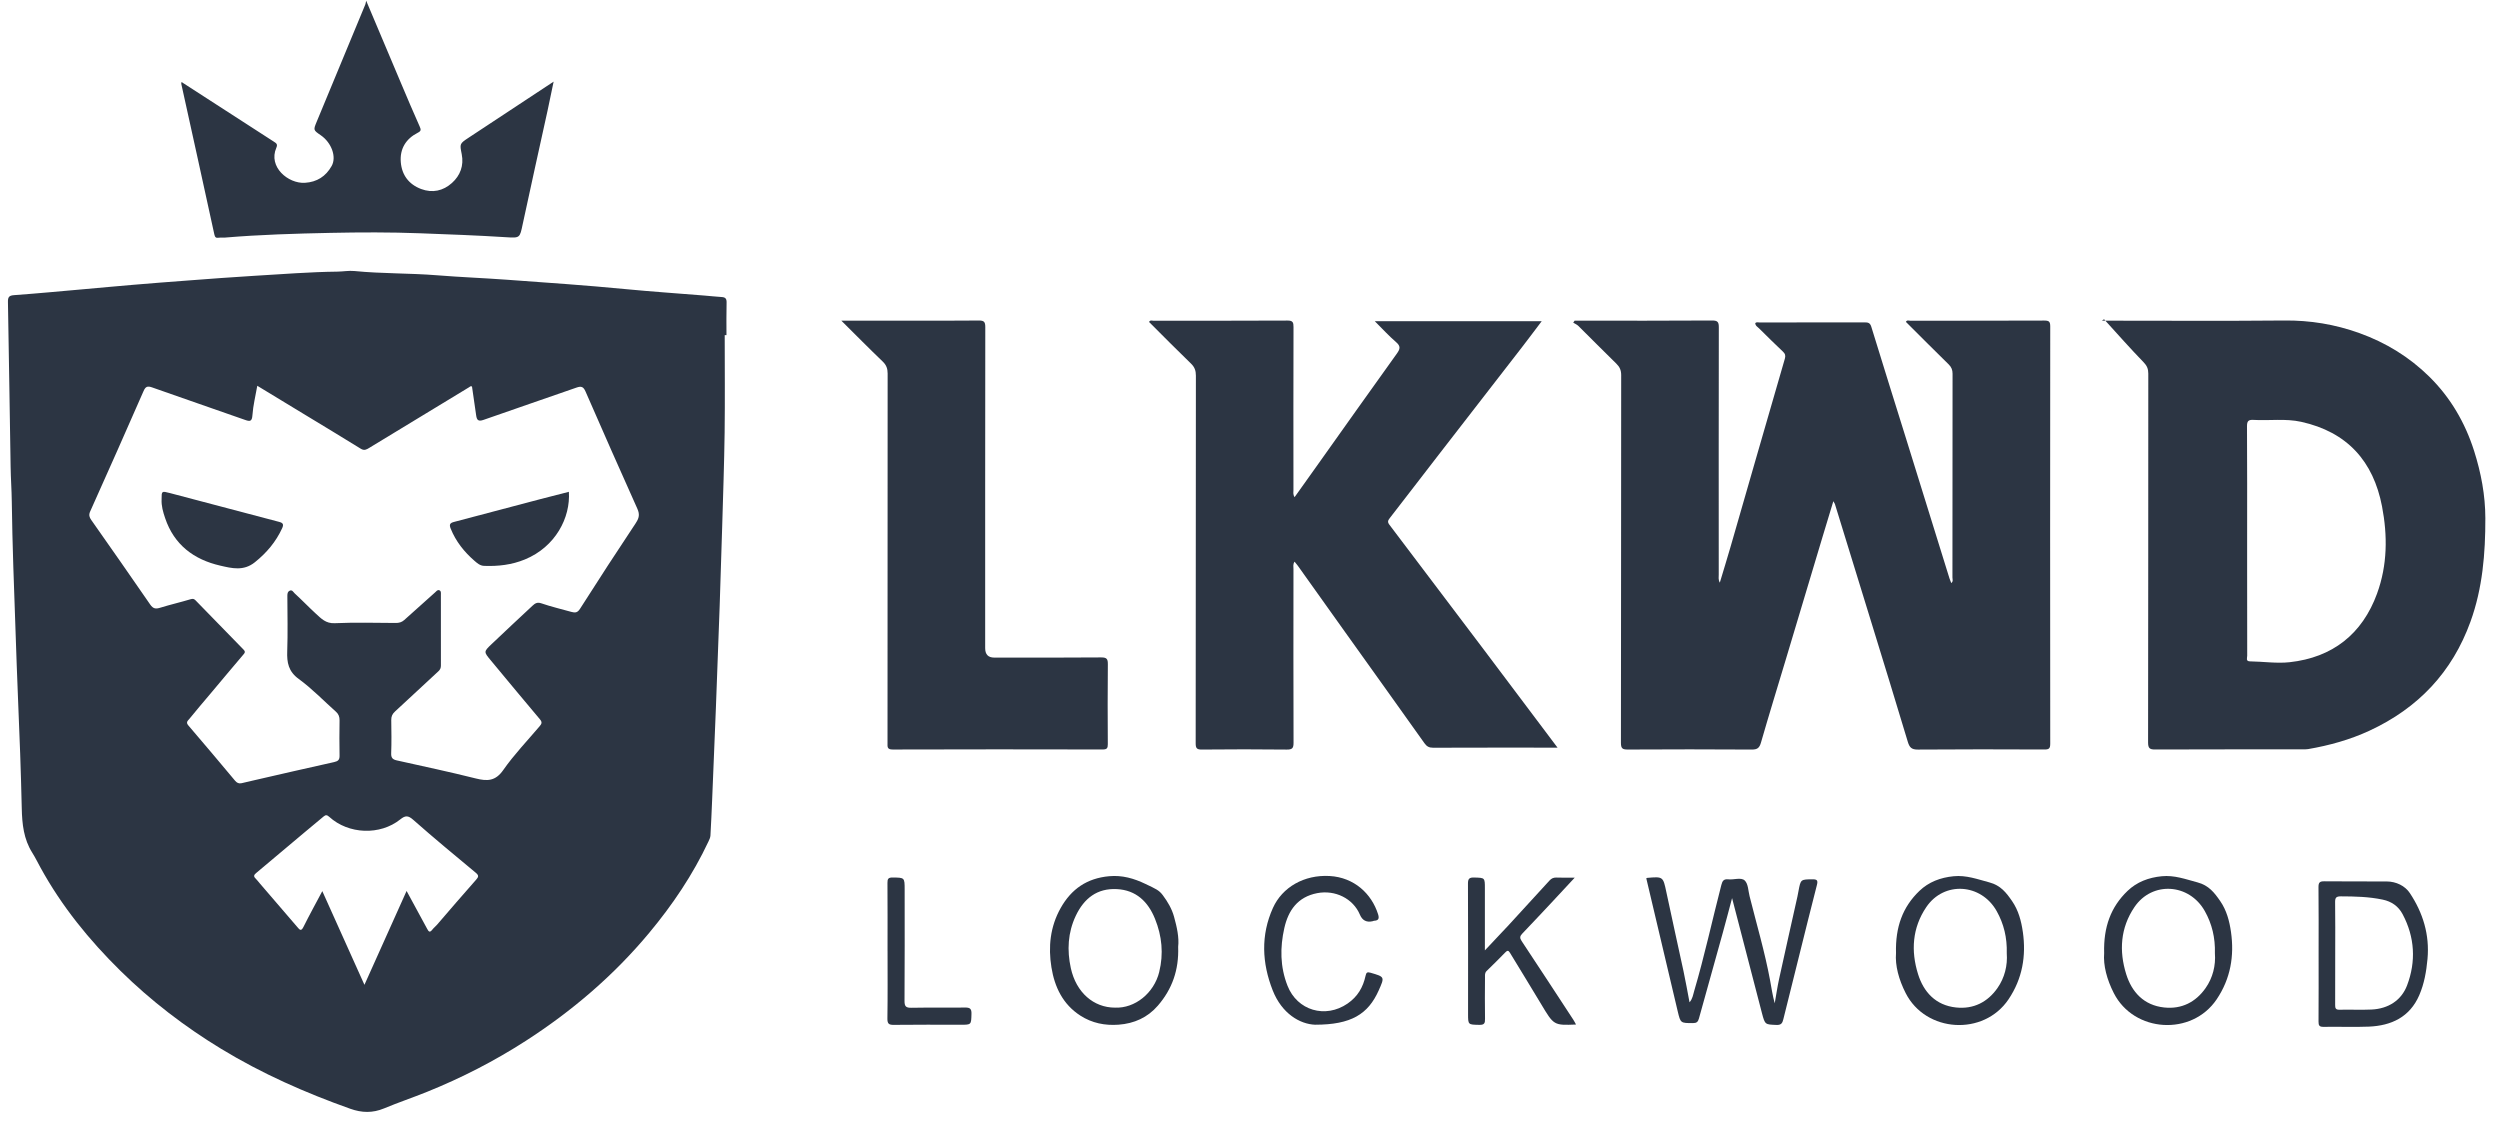
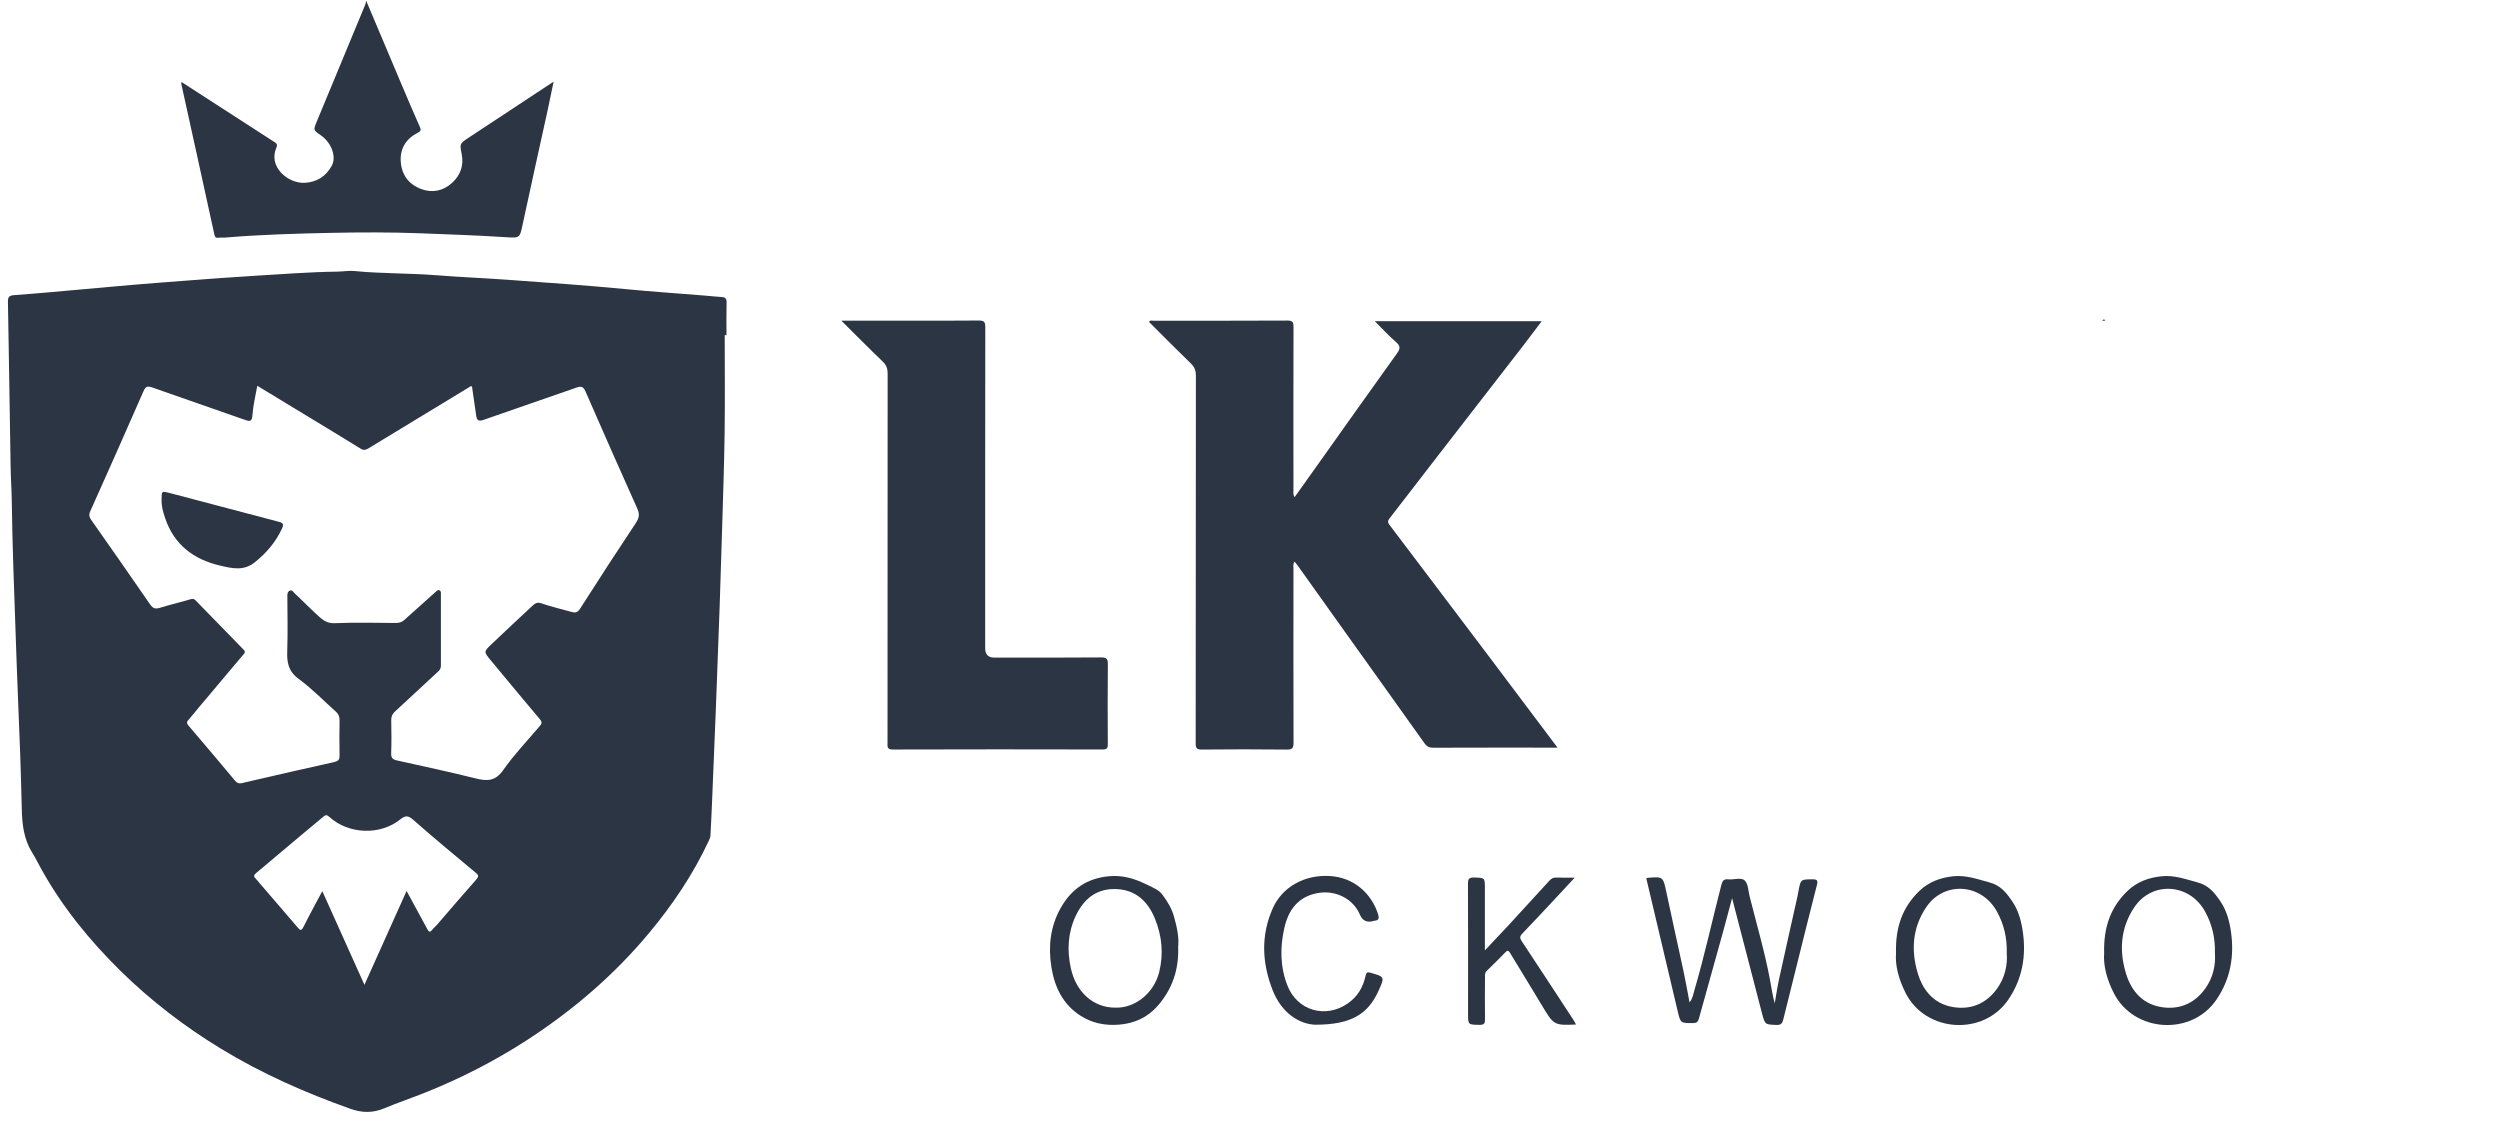
<svg xmlns="http://www.w3.org/2000/svg" width="129" height="58" viewBox="0 0 129 58" fill="none">
-   <path d="M94.6 25.863C94.394 26.542 94.209 27.151 94.026 27.76C93.395 29.862 92.767 31.965 92.136 34.067C91.711 35.482 91.276 36.894 90.867 38.314C90.788 38.59 90.683 38.679 90.391 38.677C88.259 38.663 86.128 38.664 83.996 38.676C83.72 38.677 83.64 38.622 83.64 38.328C83.65 32.004 83.646 25.679 83.653 19.354C83.653 19.105 83.578 18.935 83.403 18.764C82.744 18.123 82.1 17.466 81.446 16.82C81.372 16.747 81.268 16.705 81.178 16.649L81.25 16.547C81.342 16.547 81.435 16.547 81.527 16.547C83.799 16.547 86.071 16.554 88.344 16.538C88.645 16.536 88.692 16.629 88.691 16.901C88.683 21.15 88.685 25.398 88.687 29.647C88.687 29.77 88.655 29.899 88.742 30.066C88.934 29.427 89.119 28.828 89.293 28.227C89.743 26.675 90.188 25.121 90.635 23.568C91.121 21.882 91.606 20.195 92.098 18.511C92.143 18.357 92.12 18.257 92.001 18.145C91.585 17.753 91.177 17.35 90.771 16.947C90.692 16.868 90.572 16.811 90.572 16.669C90.639 16.608 90.719 16.639 90.789 16.639C92.595 16.637 94.402 16.639 96.209 16.635C96.384 16.635 96.495 16.65 96.559 16.86C97.144 18.772 97.745 20.679 98.339 22.587C99.092 25.008 99.842 27.429 100.594 29.849C100.619 29.928 100.653 30.004 100.685 30.086C100.798 29.999 100.746 29.888 100.746 29.795C100.749 26.292 100.747 22.789 100.752 19.286C100.752 19.087 100.696 18.945 100.554 18.805C99.812 18.078 99.08 17.343 98.344 16.609C98.405 16.496 98.501 16.55 98.574 16.55C100.878 16.547 103.183 16.551 105.487 16.541C105.726 16.541 105.792 16.593 105.792 16.84C105.785 24.019 105.785 31.198 105.792 38.377C105.792 38.626 105.722 38.676 105.486 38.674C103.311 38.665 101.137 38.66 98.962 38.678C98.635 38.681 98.529 38.565 98.442 38.275C97.828 36.225 97.196 34.18 96.568 32.135C95.94 30.09 95.309 28.045 94.679 26.001C94.673 25.982 94.658 25.964 94.601 25.863H94.6Z" fill="#2C3543" />
  <path d="M80.371 38.578C80.209 38.578 80.115 38.578 80.02 38.578C77.997 38.578 75.974 38.575 73.951 38.583C73.743 38.584 73.623 38.52 73.503 38.352C72.141 36.434 70.77 34.523 69.403 32.609C68.591 31.473 67.783 30.334 66.972 29.198C66.924 29.13 66.868 29.067 66.8 28.981C66.706 29.117 66.743 29.248 66.743 29.367C66.74 32.351 66.737 35.335 66.747 38.319C66.748 38.597 66.691 38.681 66.396 38.678C64.935 38.66 63.474 38.663 62.014 38.677C61.757 38.679 61.697 38.609 61.697 38.357C61.704 32.032 61.701 25.709 61.708 19.384C61.708 19.127 61.645 18.944 61.456 18.762C60.725 18.056 60.011 17.332 59.291 16.613C59.352 16.498 59.45 16.551 59.522 16.551C61.826 16.548 64.131 16.554 66.435 16.541C66.712 16.539 66.745 16.638 66.745 16.874C66.737 19.674 66.739 22.474 66.742 25.274C66.742 25.386 66.708 25.505 66.8 25.654C67.173 25.131 67.531 24.629 67.888 24.127C69.282 22.166 70.672 20.203 72.076 18.248C72.247 18.01 72.286 17.867 72.037 17.653C71.662 17.33 71.326 16.96 70.939 16.574H79.552C79.2 17.039 78.863 17.492 78.517 17.939C77.09 19.783 75.66 21.624 74.233 23.468C73.391 24.555 72.556 25.649 71.712 26.734C71.617 26.857 71.584 26.932 71.692 27.075C73.309 29.206 74.922 31.341 76.532 33.477C77.799 35.157 79.062 36.84 80.371 38.581L80.371 38.578Z" fill="#2C3543" />
  <path d="M43.413 16.546H46.676C47.953 16.546 49.228 16.553 50.505 16.539C50.776 16.536 50.842 16.609 50.841 16.878C50.833 22.401 50.835 27.924 50.835 33.447C50.835 33.77 50.991 33.932 51.304 33.932C53.142 33.932 54.981 33.94 56.82 33.923C57.119 33.921 57.167 34.011 57.165 34.282C57.151 35.655 57.154 37.028 57.163 38.4C57.164 38.606 57.117 38.673 56.899 38.673C53.286 38.665 49.674 38.663 46.062 38.675C45.765 38.676 45.796 38.528 45.796 38.34C45.797 31.985 45.796 25.63 45.802 19.275C45.802 19.019 45.737 18.838 45.549 18.657C44.848 17.985 44.165 17.293 43.413 16.546Z" fill="#2C3543" />
  <path d="M18.895 0.037C19.519 1.515 20.104 2.903 20.692 4.291C21.009 5.039 21.325 5.789 21.657 6.531C21.729 6.692 21.733 6.761 21.56 6.848C20.944 7.161 20.625 7.679 20.681 8.367C20.735 9.032 21.096 9.514 21.73 9.753C22.315 9.973 22.868 9.849 23.32 9.442C23.751 9.055 23.941 8.544 23.825 7.956C23.719 7.419 23.709 7.417 24.186 7.102C25.627 6.149 27.069 5.2 28.567 4.212C28.455 4.748 28.358 5.231 28.253 5.713C27.826 7.662 27.39 9.609 26.973 11.56C26.819 12.285 26.838 12.287 26.096 12.239C24.622 12.145 23.147 12.093 21.671 12.037C20.136 11.979 18.6 11.984 17.067 12.016C15.248 12.054 13.426 12.106 11.611 12.259C11.503 12.268 11.392 12.252 11.286 12.267C11.136 12.29 11.091 12.239 11.058 12.087C10.496 9.499 9.924 6.913 9.354 4.326C9.351 4.308 9.359 4.286 9.367 4.232C9.879 4.563 10.379 4.885 10.879 5.209C11.961 5.908 13.041 6.609 14.125 7.306C14.249 7.387 14.343 7.433 14.259 7.625C13.827 8.613 14.872 9.486 15.734 9.433C16.353 9.395 16.813 9.102 17.114 8.564C17.375 8.098 17.11 7.362 16.55 6.978C16.161 6.711 16.164 6.711 16.344 6.275C17.18 4.262 18.015 2.248 18.849 0.234C18.865 0.196 18.868 0.154 18.895 0.035V0.037Z" fill="#2C3543" />
  <path d="M84.947 45.319C84.973 45.307 84.982 45.3 84.993 45.299C85.817 45.225 85.816 45.236 85.982 46.024C86.269 47.389 86.577 48.748 86.869 50.112C86.981 50.636 87.073 51.165 87.179 51.718C87.338 51.543 87.362 51.33 87.42 51.135C87.953 49.329 88.35 47.488 88.821 45.666C88.877 45.447 88.948 45.349 89.181 45.374C89.469 45.405 89.84 45.258 90.026 45.432C90.207 45.598 90.208 45.962 90.278 46.242C90.639 47.687 91.065 49.117 91.336 50.584C91.408 50.974 91.464 51.367 91.576 51.769C91.649 51.354 91.71 50.937 91.799 50.525C92.11 49.102 92.431 47.681 92.748 46.259C92.769 46.165 92.785 46.069 92.803 45.974C92.916 45.368 92.916 45.379 93.525 45.372C93.772 45.37 93.811 45.438 93.752 45.668C93.44 46.877 93.143 48.089 92.84 49.3C92.567 50.397 92.29 51.492 92.021 52.59C91.973 52.782 91.921 52.897 91.669 52.887C91.084 52.862 91.076 52.883 90.918 52.283C90.401 50.306 89.891 48.329 89.375 46.343C89.216 46.938 89.061 47.537 88.896 48.132C88.487 49.607 88.071 51.079 87.665 52.554C87.617 52.728 87.547 52.793 87.357 52.792C86.72 52.791 86.717 52.801 86.571 52.188C86.028 49.898 85.488 47.607 84.948 45.319L84.947 45.319Z" fill="#2C3543" />
  <path d="M81.322 52.866C80.172 52.912 80.178 52.909 79.519 51.806C78.992 50.921 78.446 50.047 77.914 49.164C77.832 49.027 77.775 49.04 77.676 49.141C77.358 49.465 77.038 49.787 76.711 50.102C76.609 50.201 76.626 50.314 76.626 50.43C76.624 51.142 76.612 51.853 76.627 52.565C76.633 52.797 76.593 52.888 76.336 52.883C75.753 52.871 75.752 52.885 75.752 52.311C75.752 50.073 75.757 47.837 75.747 45.599C75.745 45.342 75.816 45.272 76.07 45.28C76.62 45.297 76.62 45.283 76.62 45.847C76.62 46.883 76.62 47.92 76.62 49.04C77.07 48.561 77.469 48.145 77.86 47.722C78.561 46.963 79.258 46.2 79.954 45.436C80.056 45.324 80.165 45.275 80.32 45.282C80.607 45.295 80.895 45.286 81.257 45.286C80.851 45.723 80.496 46.107 80.139 46.488C79.609 47.055 79.078 47.621 78.542 48.182C78.419 48.31 78.416 48.406 78.515 48.556C79.41 49.906 80.296 51.262 81.183 52.617C81.229 52.687 81.265 52.761 81.323 52.866H81.322Z" fill="#2C3543" />
  <path d="M67.866 52.876C67.075 52.848 66.147 52.303 65.674 51.109C65.115 49.693 65.05 48.253 65.684 46.848C66.166 45.78 67.295 45.127 68.611 45.202C69.88 45.275 70.774 46.118 71.108 47.172C71.172 47.376 71.151 47.5 70.909 47.511C70.878 47.513 70.847 47.53 70.816 47.538C70.51 47.605 70.296 47.492 70.172 47.199C69.818 46.358 68.89 45.909 67.968 46.086C66.955 46.282 66.475 46.982 66.271 47.89C66.047 48.885 66.049 49.879 66.435 50.863C66.936 52.144 68.391 52.573 69.536 51.783C70.063 51.419 70.334 50.94 70.463 50.351C70.5 50.185 70.543 50.142 70.716 50.192C71.456 50.407 71.457 50.401 71.136 51.117C70.591 52.33 69.722 52.875 67.866 52.875V52.876Z" fill="#2C3543" />
-   <path d="M45.797 49.086C45.797 47.909 45.802 46.731 45.793 45.553C45.791 45.348 45.838 45.278 46.057 45.28C46.68 45.286 46.68 45.276 46.68 45.91C46.68 47.822 46.687 49.735 46.673 51.647C46.671 51.94 46.755 52.006 47.035 52.001C47.954 51.983 48.874 52.002 49.792 51.989C50.039 51.986 50.136 52.041 50.128 52.31C50.112 52.877 50.128 52.877 49.572 52.877C48.426 52.877 47.279 52.868 46.133 52.883C45.874 52.887 45.786 52.837 45.79 52.555C45.808 51.4 45.798 50.243 45.798 49.087L45.797 49.086Z" fill="#2C3543" />
  <path d="M37.492 15.609C37.497 15.412 37.429 15.338 37.241 15.327C36.941 15.308 36.641 15.274 36.34 15.25C34.989 15.14 33.635 15.049 32.285 14.919C30.249 14.721 28.209 14.584 26.169 14.435C24.966 14.347 23.76 14.302 22.558 14.205C21.136 14.09 19.708 14.126 18.288 13.985C18.001 13.956 17.707 14.012 17.416 14.016C15.982 14.033 14.553 14.148 13.121 14.232C11.982 14.299 10.844 14.388 9.706 14.473C8.75 14.543 7.795 14.619 6.84 14.699C5.993 14.769 5.147 14.851 4.3 14.925C3.111 15.03 1.922 15.143 0.73 15.229C0.463 15.249 0.405 15.33 0.41 15.588C0.463 18.425 0.5 21.263 0.548 24.1C0.557 24.692 0.601 25.284 0.608 25.876C0.637 28.108 0.724 30.338 0.802 32.569C0.843 33.733 0.88 34.895 0.93 36.058C1.012 37.943 1.08 39.828 1.123 41.714C1.141 42.521 1.221 43.297 1.664 43.999C1.818 44.244 1.946 44.506 2.086 44.761C3.181 46.759 4.604 48.51 6.22 50.099C7.787 51.64 9.525 52.972 11.41 54.119C13.52 55.402 15.758 56.389 18.077 57.213C18.668 57.423 19.222 57.441 19.819 57.193C20.548 56.889 21.299 56.636 22.033 56.34C23.817 55.621 25.519 54.746 27.131 53.708C29.524 52.165 31.67 50.332 33.496 48.139C34.705 46.687 35.754 45.132 36.558 43.418C36.603 43.322 36.653 43.218 36.659 43.115C36.694 42.504 36.72 41.893 36.746 41.282C36.812 39.699 36.879 38.117 36.94 36.535C37.008 34.779 37.073 33.024 37.135 31.269C37.183 29.901 37.225 28.532 37.265 27.163C37.312 25.546 37.369 23.93 37.391 22.313C37.412 20.639 37.395 18.966 37.395 17.293C37.426 17.293 37.456 17.293 37.486 17.293C37.486 16.732 37.477 16.171 37.492 15.611L37.492 15.609ZM24.558 45.404C23.879 46.166 23.219 46.945 22.55 47.717C22.473 47.806 22.376 47.88 22.304 47.974C22.173 48.144 22.115 48.068 22.039 47.924C21.698 47.285 21.348 46.65 20.98 45.973C20.25 47.599 19.544 49.172 18.805 50.817C18.068 49.178 17.358 47.599 16.631 45.982C16.291 46.623 15.96 47.222 15.656 47.834C15.535 48.075 15.46 47.973 15.35 47.845C14.7 47.086 14.047 46.33 13.396 45.572C13.325 45.491 13.263 45.402 13.186 45.328C13.069 45.217 13.107 45.141 13.214 45.051C14.046 44.354 14.875 43.655 15.706 42.957C16.035 42.681 16.369 42.41 16.696 42.132C16.806 42.039 16.876 42.046 16.99 42.15C17.984 43.054 19.612 43.116 20.654 42.281C20.91 42.076 21.056 42.065 21.325 42.304C22.378 43.236 23.465 44.131 24.546 45.031C24.716 45.172 24.702 45.244 24.559 45.405L24.558 45.404ZM32.817 26.976C31.84 28.444 30.878 29.923 29.931 31.411C29.8 31.617 29.681 31.629 29.491 31.576C28.97 31.43 28.442 31.306 27.931 31.131C27.719 31.059 27.605 31.136 27.478 31.254C26.769 31.916 26.058 32.577 25.355 33.247C24.953 33.63 24.96 33.637 25.328 34.079C26.173 35.095 27.014 36.115 27.867 37.124C27.996 37.278 27.94 37.362 27.84 37.48C27.208 38.225 26.526 38.936 25.968 39.734C25.565 40.312 25.141 40.316 24.55 40.168C23.198 39.829 21.833 39.54 20.471 39.236C20.267 39.19 20.176 39.108 20.185 38.873C20.207 38.301 20.197 37.727 20.189 37.154C20.186 36.967 20.244 36.839 20.387 36.709C21.136 36.026 21.869 35.326 22.617 34.642C22.718 34.55 22.752 34.463 22.751 34.337C22.749 33.126 22.75 31.915 22.75 30.704C22.75 30.608 22.773 30.491 22.66 30.454C22.571 30.426 22.508 30.516 22.445 30.573C21.915 31.047 21.384 31.519 20.857 31.995C20.728 32.111 20.586 32.146 20.415 32.145C19.365 32.139 18.314 32.111 17.267 32.157C16.812 32.177 16.575 31.918 16.303 31.67C15.929 31.327 15.578 30.959 15.203 30.616C15.139 30.558 15.079 30.419 14.951 30.479C14.825 30.538 14.827 30.663 14.828 30.786C14.831 31.725 14.854 32.664 14.821 33.602C14.8 34.189 14.881 34.647 15.418 35.037C16.102 35.534 16.696 36.157 17.332 36.722C17.473 36.846 17.524 36.987 17.521 37.174C17.511 37.78 17.51 38.385 17.521 38.991C17.526 39.209 17.443 39.279 17.235 39.325C15.851 39.63 14.469 39.952 13.087 40.268C12.88 40.316 12.673 40.363 12.465 40.413C12.322 40.447 12.22 40.393 12.128 40.283C11.327 39.329 10.529 38.372 9.715 37.428C9.575 37.266 9.699 37.184 9.763 37.104C10.127 36.653 10.506 36.214 10.879 35.77C11.445 35.096 12.009 34.419 12.58 33.749C12.673 33.641 12.63 33.584 12.556 33.508C11.734 32.666 10.912 31.823 10.091 30.979C10.017 30.903 9.956 30.884 9.839 30.919C9.321 31.075 8.793 31.196 8.275 31.356C8.04 31.429 7.906 31.421 7.748 31.191C6.746 29.728 5.722 28.28 4.706 26.827C4.614 26.695 4.571 26.574 4.65 26.397C5.578 24.329 6.499 22.257 7.407 20.18C7.511 19.941 7.613 19.908 7.845 19.989C9.44 20.553 11.041 21.102 12.637 21.664C12.897 21.756 13.003 21.758 13.026 21.418C13.06 20.922 13.184 20.433 13.276 19.906C14.091 20.4 14.875 20.876 15.659 21.353C16.646 21.952 17.636 22.547 18.617 23.155C18.796 23.266 18.912 23.197 19.054 23.11C20.769 22.067 22.486 21.026 24.202 19.984C24.246 19.957 24.28 19.904 24.355 19.944C24.425 20.431 24.498 20.926 24.568 21.421C24.601 21.653 24.659 21.769 24.949 21.666C26.543 21.101 28.148 20.564 29.743 20.001C30.004 19.908 30.108 19.961 30.215 20.206C31.096 22.224 31.984 24.24 32.887 26.249C33.013 26.53 32.984 26.721 32.816 26.974L32.817 26.976Z" fill="#2C3543" />
  <path d="M108.457 16.547H108.637C108.614 16.522 108.592 16.497 108.569 16.473C108.532 16.497 108.495 16.522 108.457 16.547Z" fill="#2C3543" />
-   <path d="M127.662 23.262C127.197 21.802 126.441 20.51 125.353 19.437C124.324 18.423 123.113 17.68 121.744 17.187C120.485 16.735 119.203 16.524 117.863 16.538C114.845 16.567 111.826 16.547 108.808 16.547H108.636C109.289 17.265 109.932 17.993 110.607 18.689C110.786 18.873 110.852 19.037 110.852 19.276C110.848 25.622 110.852 31.967 110.841 38.313C110.841 38.62 110.932 38.676 111.216 38.674C113.736 38.663 116.257 38.669 118.778 38.667C118.886 38.667 118.996 38.671 119.101 38.653C120.193 38.465 121.251 38.173 122.264 37.704C124.778 36.538 126.534 34.686 127.478 32.074C128.102 30.35 128.247 28.557 128.244 26.745C128.243 25.555 128.022 24.395 127.662 23.261V23.262ZM122.66 30.619C121.893 32.725 120.354 33.927 118.145 34.17C117.483 34.243 116.78 34.136 116.095 34.126C115.87 34.123 115.957 33.942 115.956 33.836C115.95 32.388 115.952 30.939 115.952 29.49C115.952 28.961 115.952 28.431 115.952 27.901C115.952 25.934 115.958 23.966 115.945 21.999C115.943 21.723 116.021 21.651 116.287 21.667C117.105 21.714 117.929 21.587 118.742 21.766C121.109 22.289 122.466 23.795 122.913 26.132C123.202 27.64 123.192 29.156 122.659 30.619H122.66Z" fill="#2C3543" />
-   <path d="M124.348 46.083C124.099 45.709 123.643 45.486 123.151 45.483C122.081 45.476 121.011 45.489 119.941 45.475C119.699 45.471 119.632 45.533 119.634 45.778C119.647 46.923 119.64 48.067 119.64 49.213C119.64 50.358 119.645 51.545 119.636 52.711C119.634 52.916 119.677 52.989 119.899 52.986C120.676 52.971 121.456 53.006 122.233 52.974C123.395 52.925 124.343 52.483 124.833 51.354C125.09 50.762 125.2 50.129 125.259 49.483C125.374 48.234 125.025 47.101 124.348 46.083ZM124.205 50.846C123.911 51.621 123.232 52.052 122.374 52.092C121.824 52.118 121.271 52.088 120.719 52.102C120.517 52.107 120.493 52.02 120.494 51.852C120.5 50.955 120.497 50.057 120.497 49.16C120.497 48.295 120.505 47.43 120.492 46.565C120.489 46.334 120.533 46.25 120.789 46.252C121.512 46.254 122.231 46.27 122.945 46.42C123.413 46.518 123.757 46.764 123.975 47.172C124.606 48.359 124.673 49.615 124.205 50.846Z" fill="#2C3543" />
  <path d="M60.581 47.305C60.47 46.9 60.256 46.535 60.004 46.197C59.805 45.93 59.648 45.871 59.112 45.614C58.51 45.325 57.908 45.15 57.227 45.213C56.092 45.318 55.285 45.868 54.731 46.853C54.187 47.819 54.084 48.859 54.254 49.915C54.416 50.923 54.839 51.821 55.747 52.406C56.35 52.794 57.014 52.926 57.719 52.874C58.524 52.815 59.216 52.505 59.748 51.889C60.482 51.039 60.836 50.05 60.793 48.858C60.849 48.368 60.726 47.832 60.581 47.305ZM59.817 50.151C59.546 51.253 58.559 52.038 57.533 51.994C56.428 51.992 55.529 51.212 55.254 49.953C55.054 49.036 55.099 48.125 55.51 47.255C55.936 46.355 56.615 45.824 57.633 45.878C58.623 45.93 59.24 46.524 59.598 47.411C59.958 48.299 60.047 49.215 59.816 50.15L59.817 50.151Z" fill="#2C3543" />
  <path d="M115.119 48.088C115.039 47.526 114.893 46.972 114.56 46.491C114.262 46.061 113.973 45.685 113.391 45.531C112.777 45.368 112.199 45.149 111.545 45.214C110.869 45.281 110.265 45.507 109.781 45.971C108.914 46.802 108.537 47.843 108.574 49.177C108.523 49.823 108.717 50.545 109.072 51.243C110.111 53.289 113.099 53.471 114.381 51.564C115.097 50.5 115.296 49.33 115.119 48.088H115.119ZM113.807 50.987C113.303 51.705 112.577 52.083 111.671 51.986C110.621 51.874 109.999 51.19 109.711 50.264C109.34 49.075 109.409 47.881 110.137 46.806C111.05 45.457 112.963 45.58 113.768 47.012C114.138 47.67 114.312 48.387 114.289 49.189C114.337 49.815 114.183 50.454 113.807 50.987Z" fill="#2C3543" />
  <path d="M104.378 48.088C104.299 47.526 104.152 46.972 103.82 46.491C103.522 46.061 103.233 45.685 102.65 45.531C102.037 45.368 101.459 45.149 100.805 45.214C100.129 45.281 99.525 45.507 99.041 45.971C98.173 46.802 97.797 47.843 97.834 49.177C97.783 49.823 97.977 50.545 98.332 51.243C99.371 53.289 102.359 53.471 103.641 51.564C104.356 50.5 104.556 49.33 104.379 48.088H104.378ZM103.067 50.987C102.563 51.705 101.837 52.083 100.931 51.986C99.881 51.874 99.259 51.19 98.971 50.264C98.6 49.075 98.669 47.881 99.397 46.806C100.31 45.457 102.223 45.58 103.028 47.012C103.398 47.67 103.572 48.387 103.549 49.189C103.596 49.815 103.442 50.454 103.067 50.987Z" fill="#2C3543" />
  <path d="M8.338 25.764C8.338 25.331 8.338 25.329 8.775 25.444C10.654 25.939 12.532 26.438 14.411 26.931C14.607 26.982 14.648 27.064 14.559 27.256C14.235 27.961 13.759 28.525 13.15 29.013C12.568 29.481 11.961 29.324 11.368 29.187C10.001 28.874 8.985 28.112 8.521 26.736C8.415 26.423 8.32 26.102 8.339 25.764H8.338Z" fill="#2C3543" />
-   <path d="M29.354 25.376C29.443 26.713 28.661 28.219 27.086 28.867C26.405 29.147 25.704 29.227 24.978 29.199C24.767 29.191 24.62 29.056 24.483 28.938C23.953 28.478 23.523 27.94 23.256 27.278C23.167 27.06 23.223 26.986 23.422 26.933C24.901 26.544 26.379 26.152 27.857 25.762C28.349 25.632 28.843 25.509 29.355 25.377L29.354 25.376Z" fill="#2C3543" />
</svg>